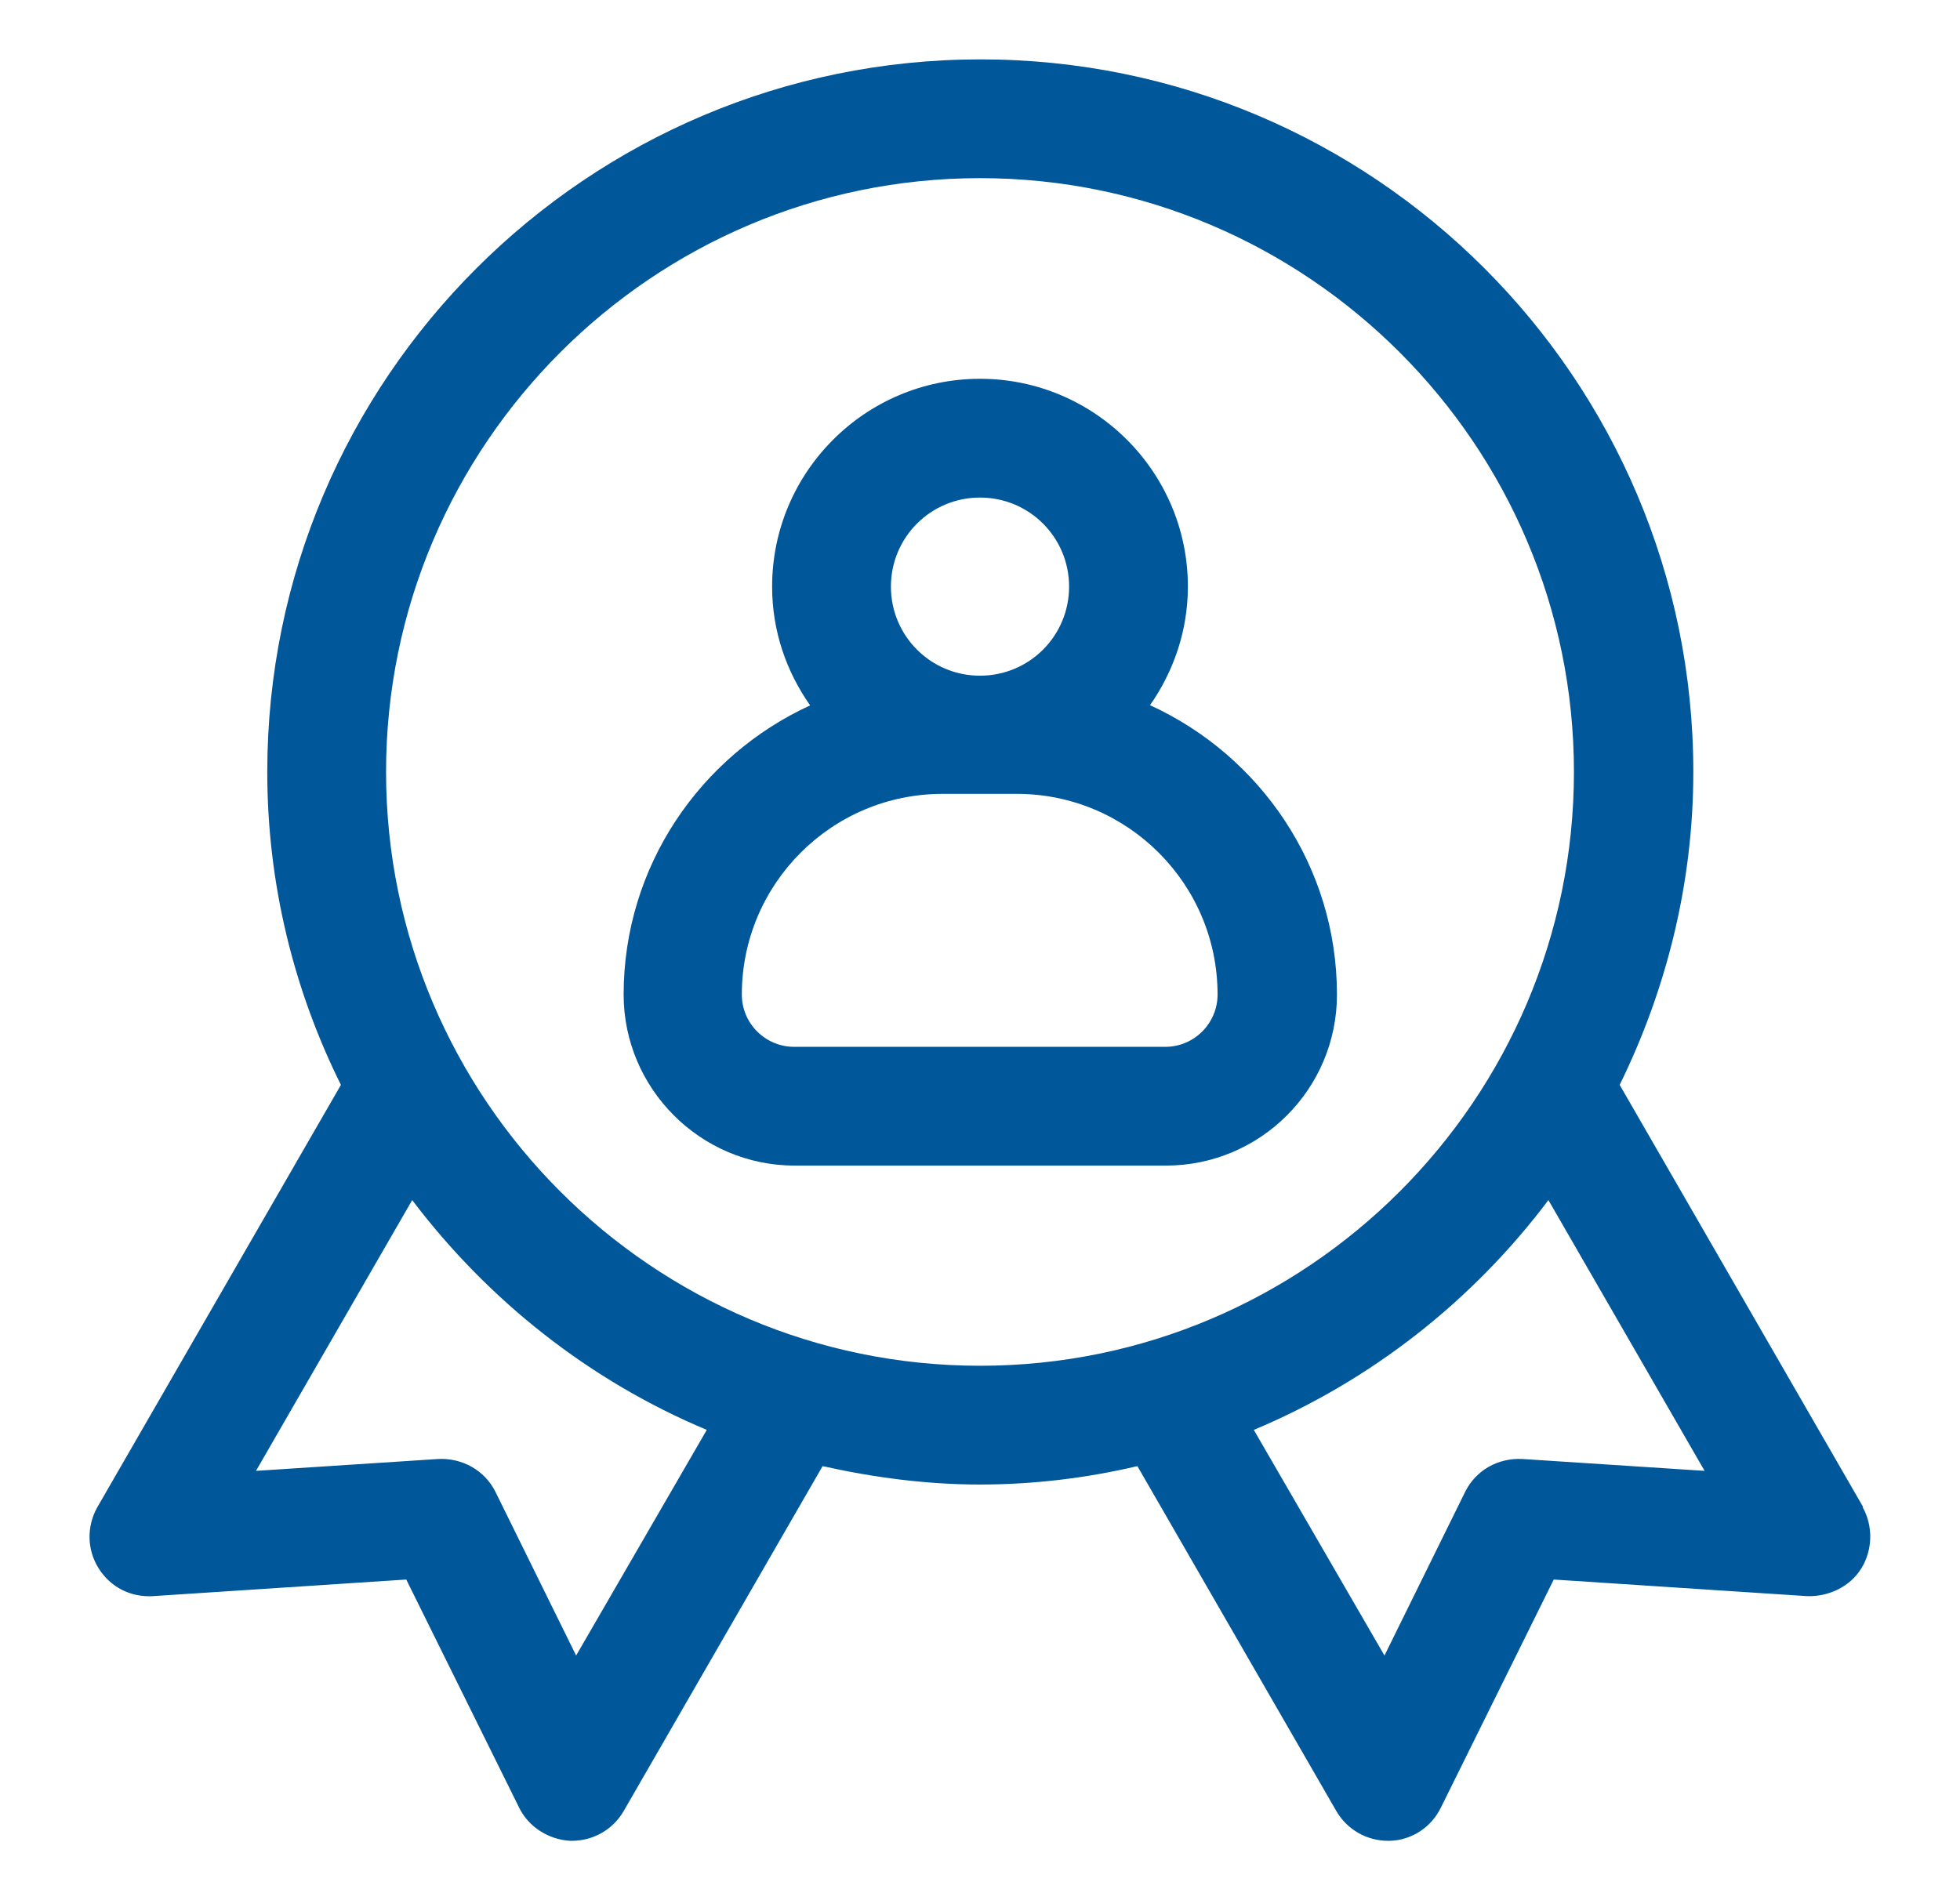
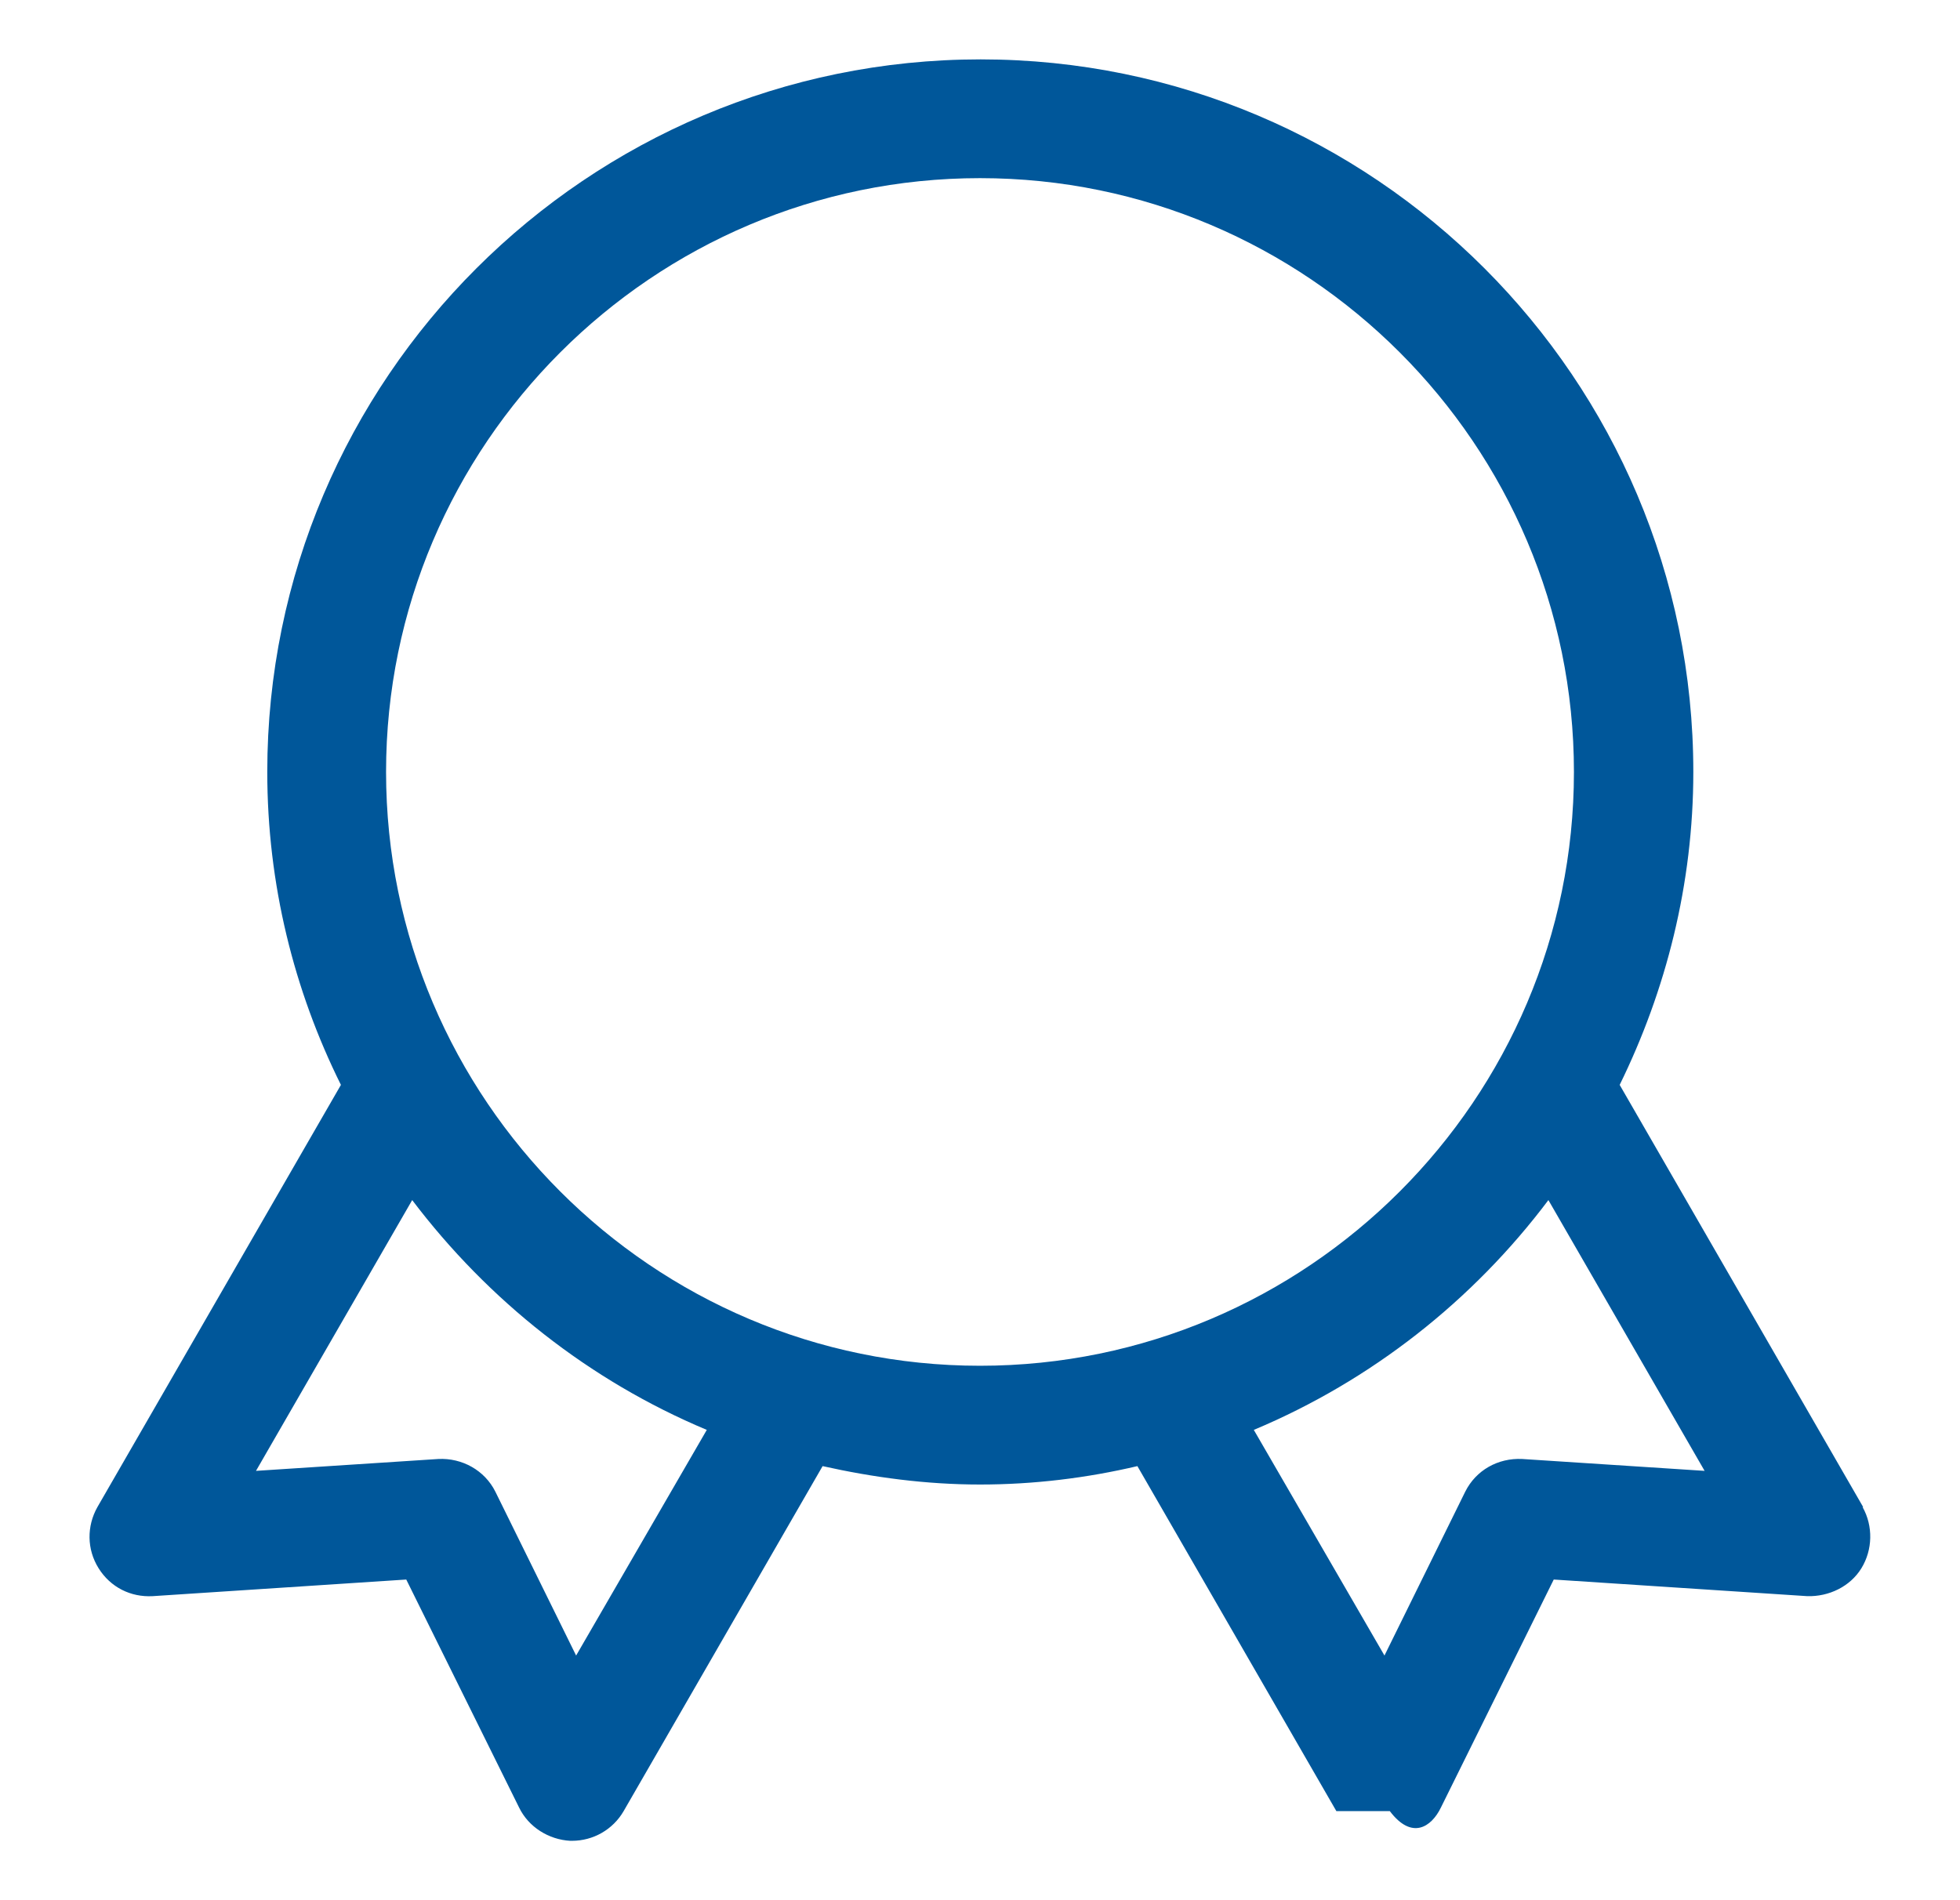
<svg xmlns="http://www.w3.org/2000/svg" width="33" height="32" viewBox="0 0 33 32" fill="none">
-   <path d="M31.37 25.38L27.27 18.27C28.05 16.68 28.51 14.89 28.51 13C28.51 6.38 23.13 1 16.51 1C9.89 1 4.5 6.38 4.5 13C4.5 14.89 4.95 16.68 5.74 18.27L1.64 25.38C1.46 25.7 1.46 26.09 1.66 26.41C1.86 26.73 2.2 26.9 2.57 26.88L6.84 26.6L8.74 30.44C8.9 30.77 9.24 30.98 9.6 31H9.63C9.99 31 10.32 30.81 10.5 30.5L13.85 24.69C14.7 24.88 15.59 25 16.5 25C17.41 25 18.3 24.89 19.15 24.69L22.5 30.5C22.68 30.81 23.01 31 23.37 31H23.4C23.77 30.99 24.1 30.77 24.26 30.44L26.16 26.6L30.43 26.88C30.79 26.89 31.15 26.72 31.34 26.41C31.53 26.1 31.54 25.7 31.36 25.38H31.37ZM9.7 27.88L8.34 25.12C8.16 24.76 7.78 24.55 7.38 24.57L4.31 24.77L6.94 20.21C8.22 21.9 9.92 23.25 11.9 24.08L9.7 27.88ZM6.5 13C6.5 7.49 10.99 3 16.5 3C22.01 3 26.5 7.49 26.5 13C26.5 18.51 22.01 23 16.5 23C10.99 23 6.5 18.51 6.5 13ZM25.63 24.57C25.22 24.55 24.85 24.76 24.67 25.12L23.31 27.88L21.11 24.08C23.09 23.25 24.8 21.9 26.07 20.21L28.7 24.77L25.63 24.57Z" fill="#00579A" />
-   <path d="M19.36 11.879C19.76 11.309 20 10.619 20 9.879C20 7.949 18.43 6.379 16.5 6.379C14.57 6.379 13 7.949 13 9.879C13 10.629 13.24 11.309 13.64 11.879C11.79 12.729 10.5 14.589 10.5 16.749C10.5 18.329 11.79 19.629 13.38 19.629H19.63C21.22 19.629 22.51 18.339 22.51 16.749C22.51 14.589 21.22 12.729 19.37 11.879H19.36ZM16.5 8.379C17.33 8.379 18 9.049 18 9.879C18 10.709 17.33 11.379 16.5 11.379C15.67 11.379 15 10.709 15 9.879C15 9.049 15.67 8.379 16.5 8.379ZM19.62 17.629H13.37C12.89 17.629 12.49 17.239 12.49 16.749C12.49 14.889 14 13.369 15.87 13.369H17.12C18.98 13.369 20.5 14.879 20.5 16.749C20.5 17.229 20.11 17.629 19.62 17.629Z" fill="#00579A" />
+   <path d="M31.37 25.38L27.27 18.27C28.05 16.68 28.51 14.89 28.51 13C28.51 6.38 23.13 1 16.51 1C9.89 1 4.5 6.38 4.5 13C4.5 14.89 4.95 16.68 5.74 18.27L1.64 25.38C1.46 25.7 1.46 26.09 1.66 26.41C1.86 26.73 2.2 26.9 2.57 26.88L6.84 26.6L8.74 30.44C8.9 30.77 9.24 30.98 9.6 31H9.63C9.99 31 10.32 30.81 10.5 30.5L13.85 24.69C14.7 24.88 15.59 25 16.5 25C17.41 25 18.3 24.89 19.15 24.69L22.5 30.5H23.4C23.77 30.99 24.1 30.77 24.26 30.44L26.16 26.6L30.43 26.88C30.79 26.89 31.15 26.72 31.34 26.41C31.53 26.1 31.54 25.7 31.36 25.38H31.37ZM9.7 27.88L8.34 25.12C8.16 24.76 7.78 24.55 7.38 24.57L4.31 24.77L6.94 20.21C8.22 21.9 9.92 23.25 11.9 24.08L9.7 27.88ZM6.5 13C6.5 7.49 10.99 3 16.5 3C22.01 3 26.5 7.49 26.5 13C26.5 18.51 22.01 23 16.5 23C10.99 23 6.5 18.51 6.5 13ZM25.63 24.57C25.22 24.55 24.85 24.76 24.67 25.12L23.31 27.88L21.11 24.08C23.09 23.25 24.8 21.9 26.07 20.21L28.7 24.77L25.63 24.57Z" fill="#00579A" />
</svg>